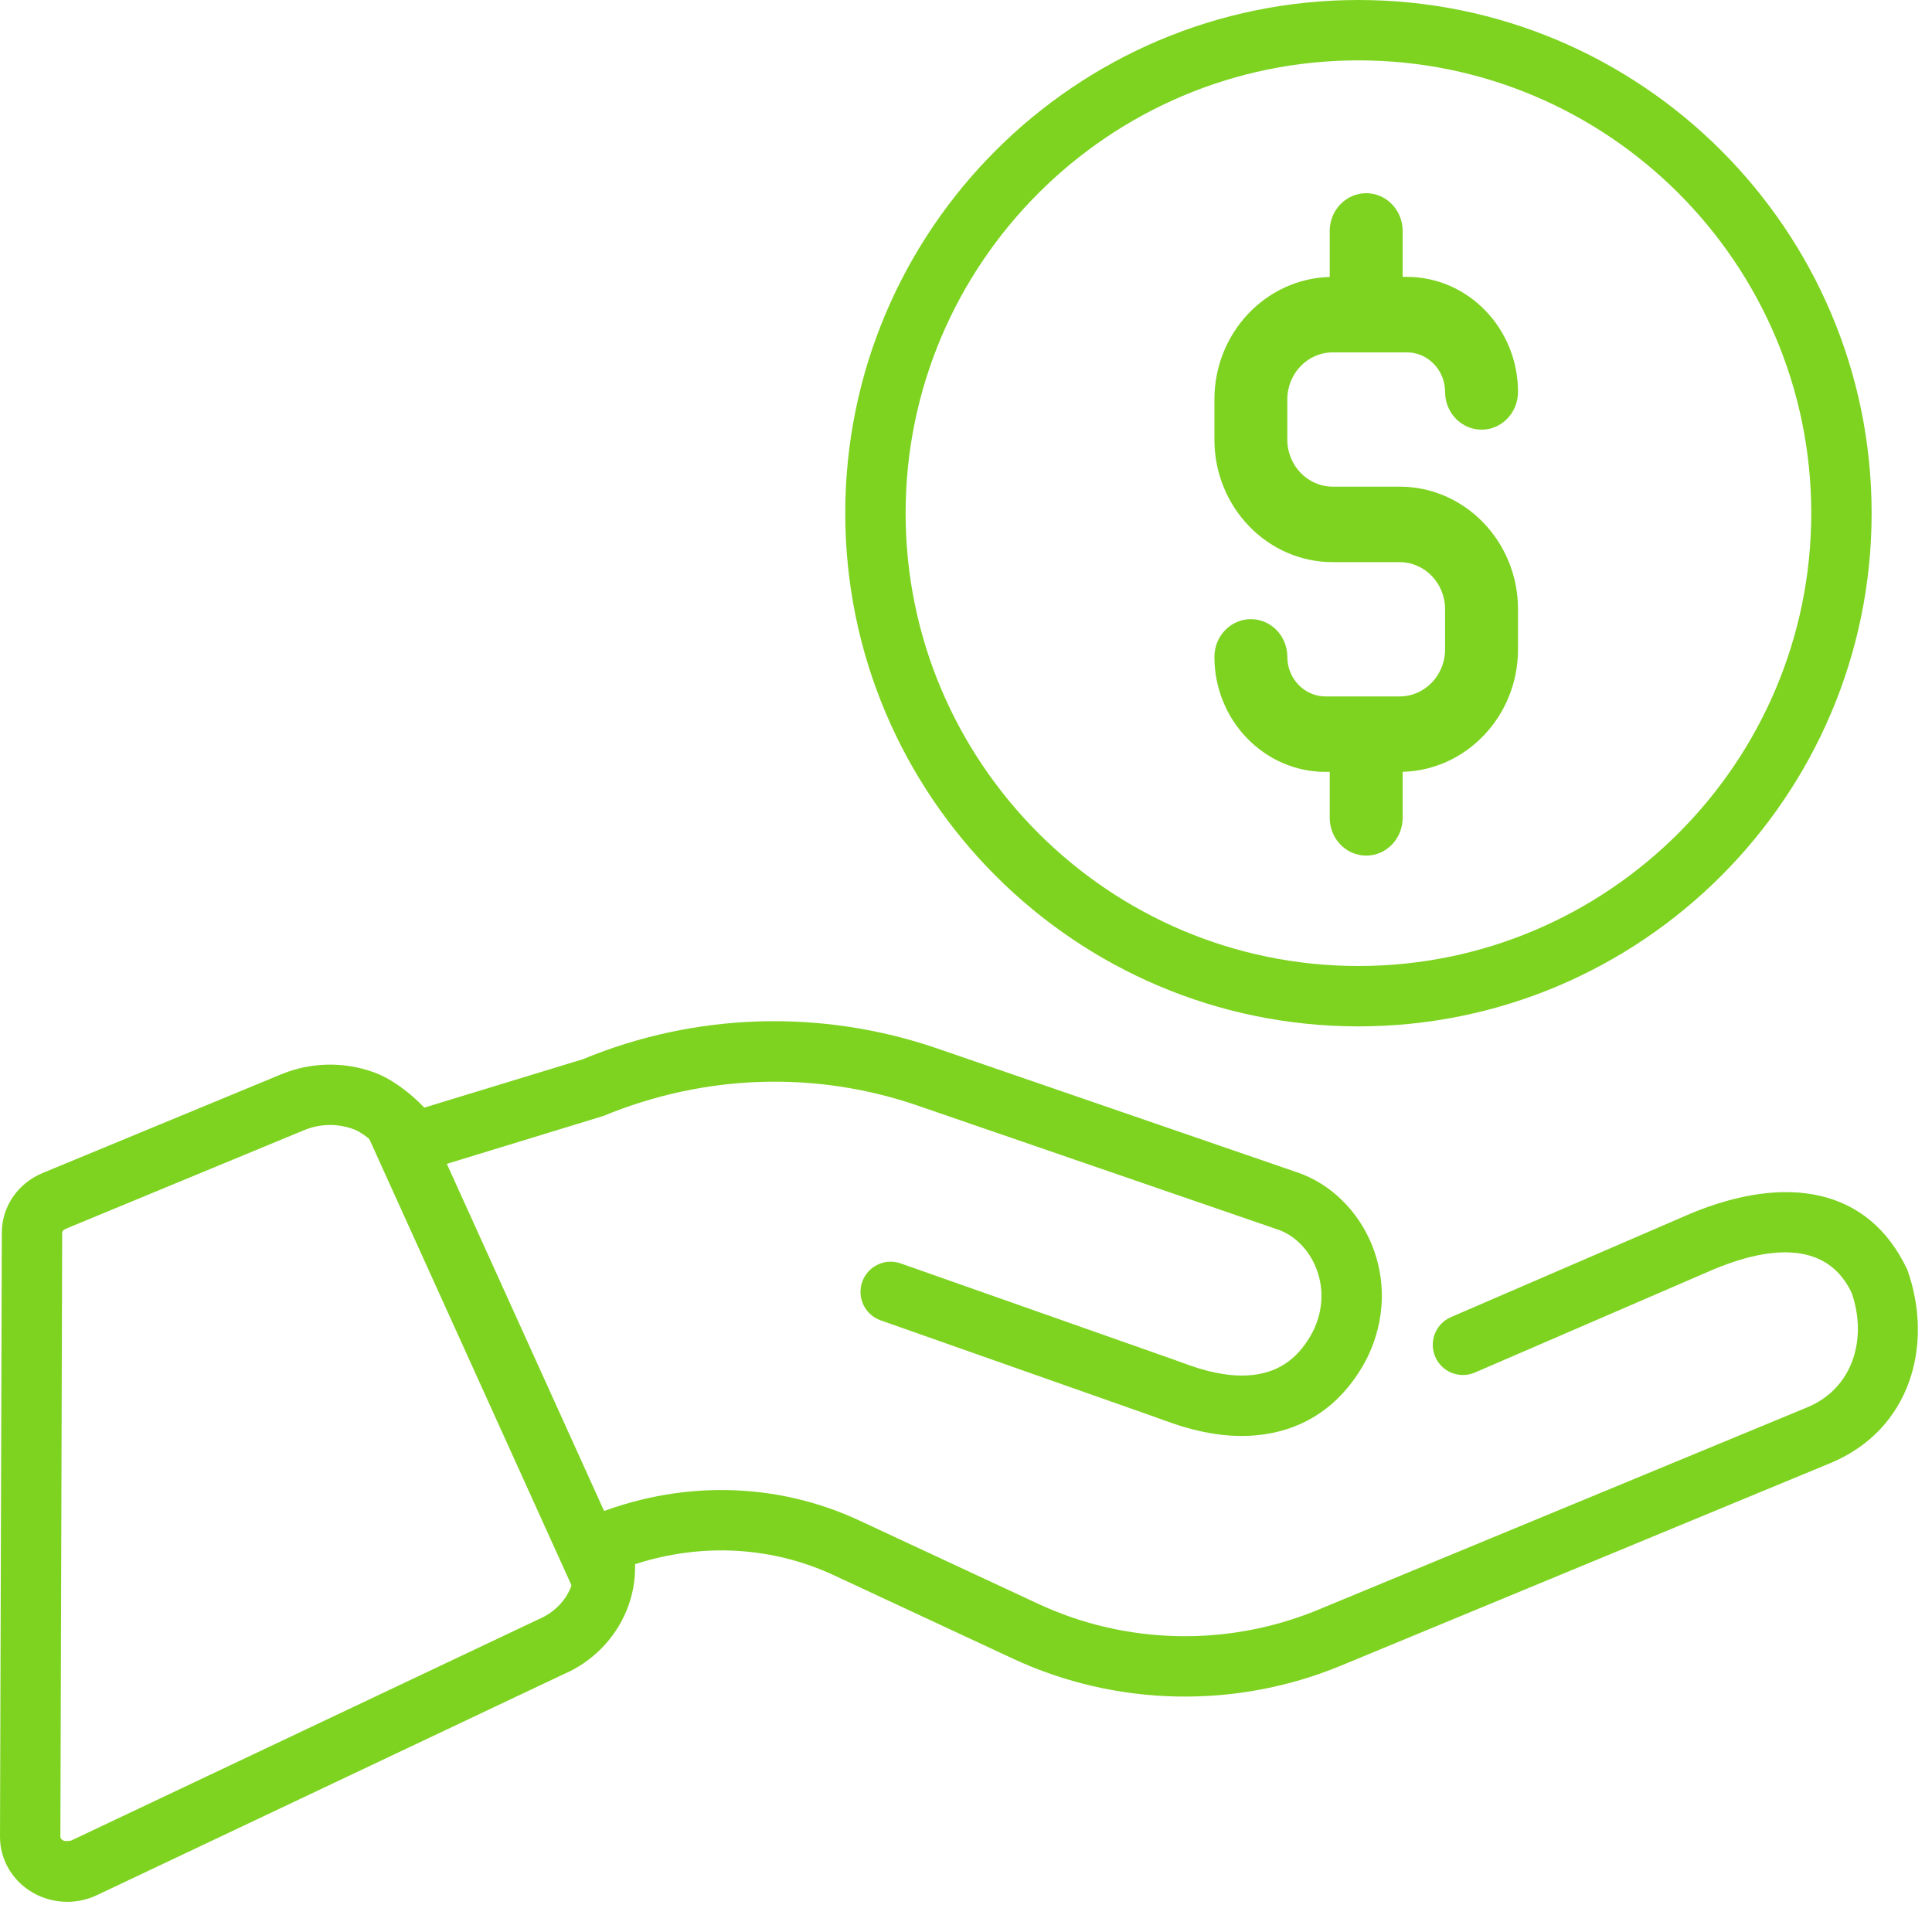
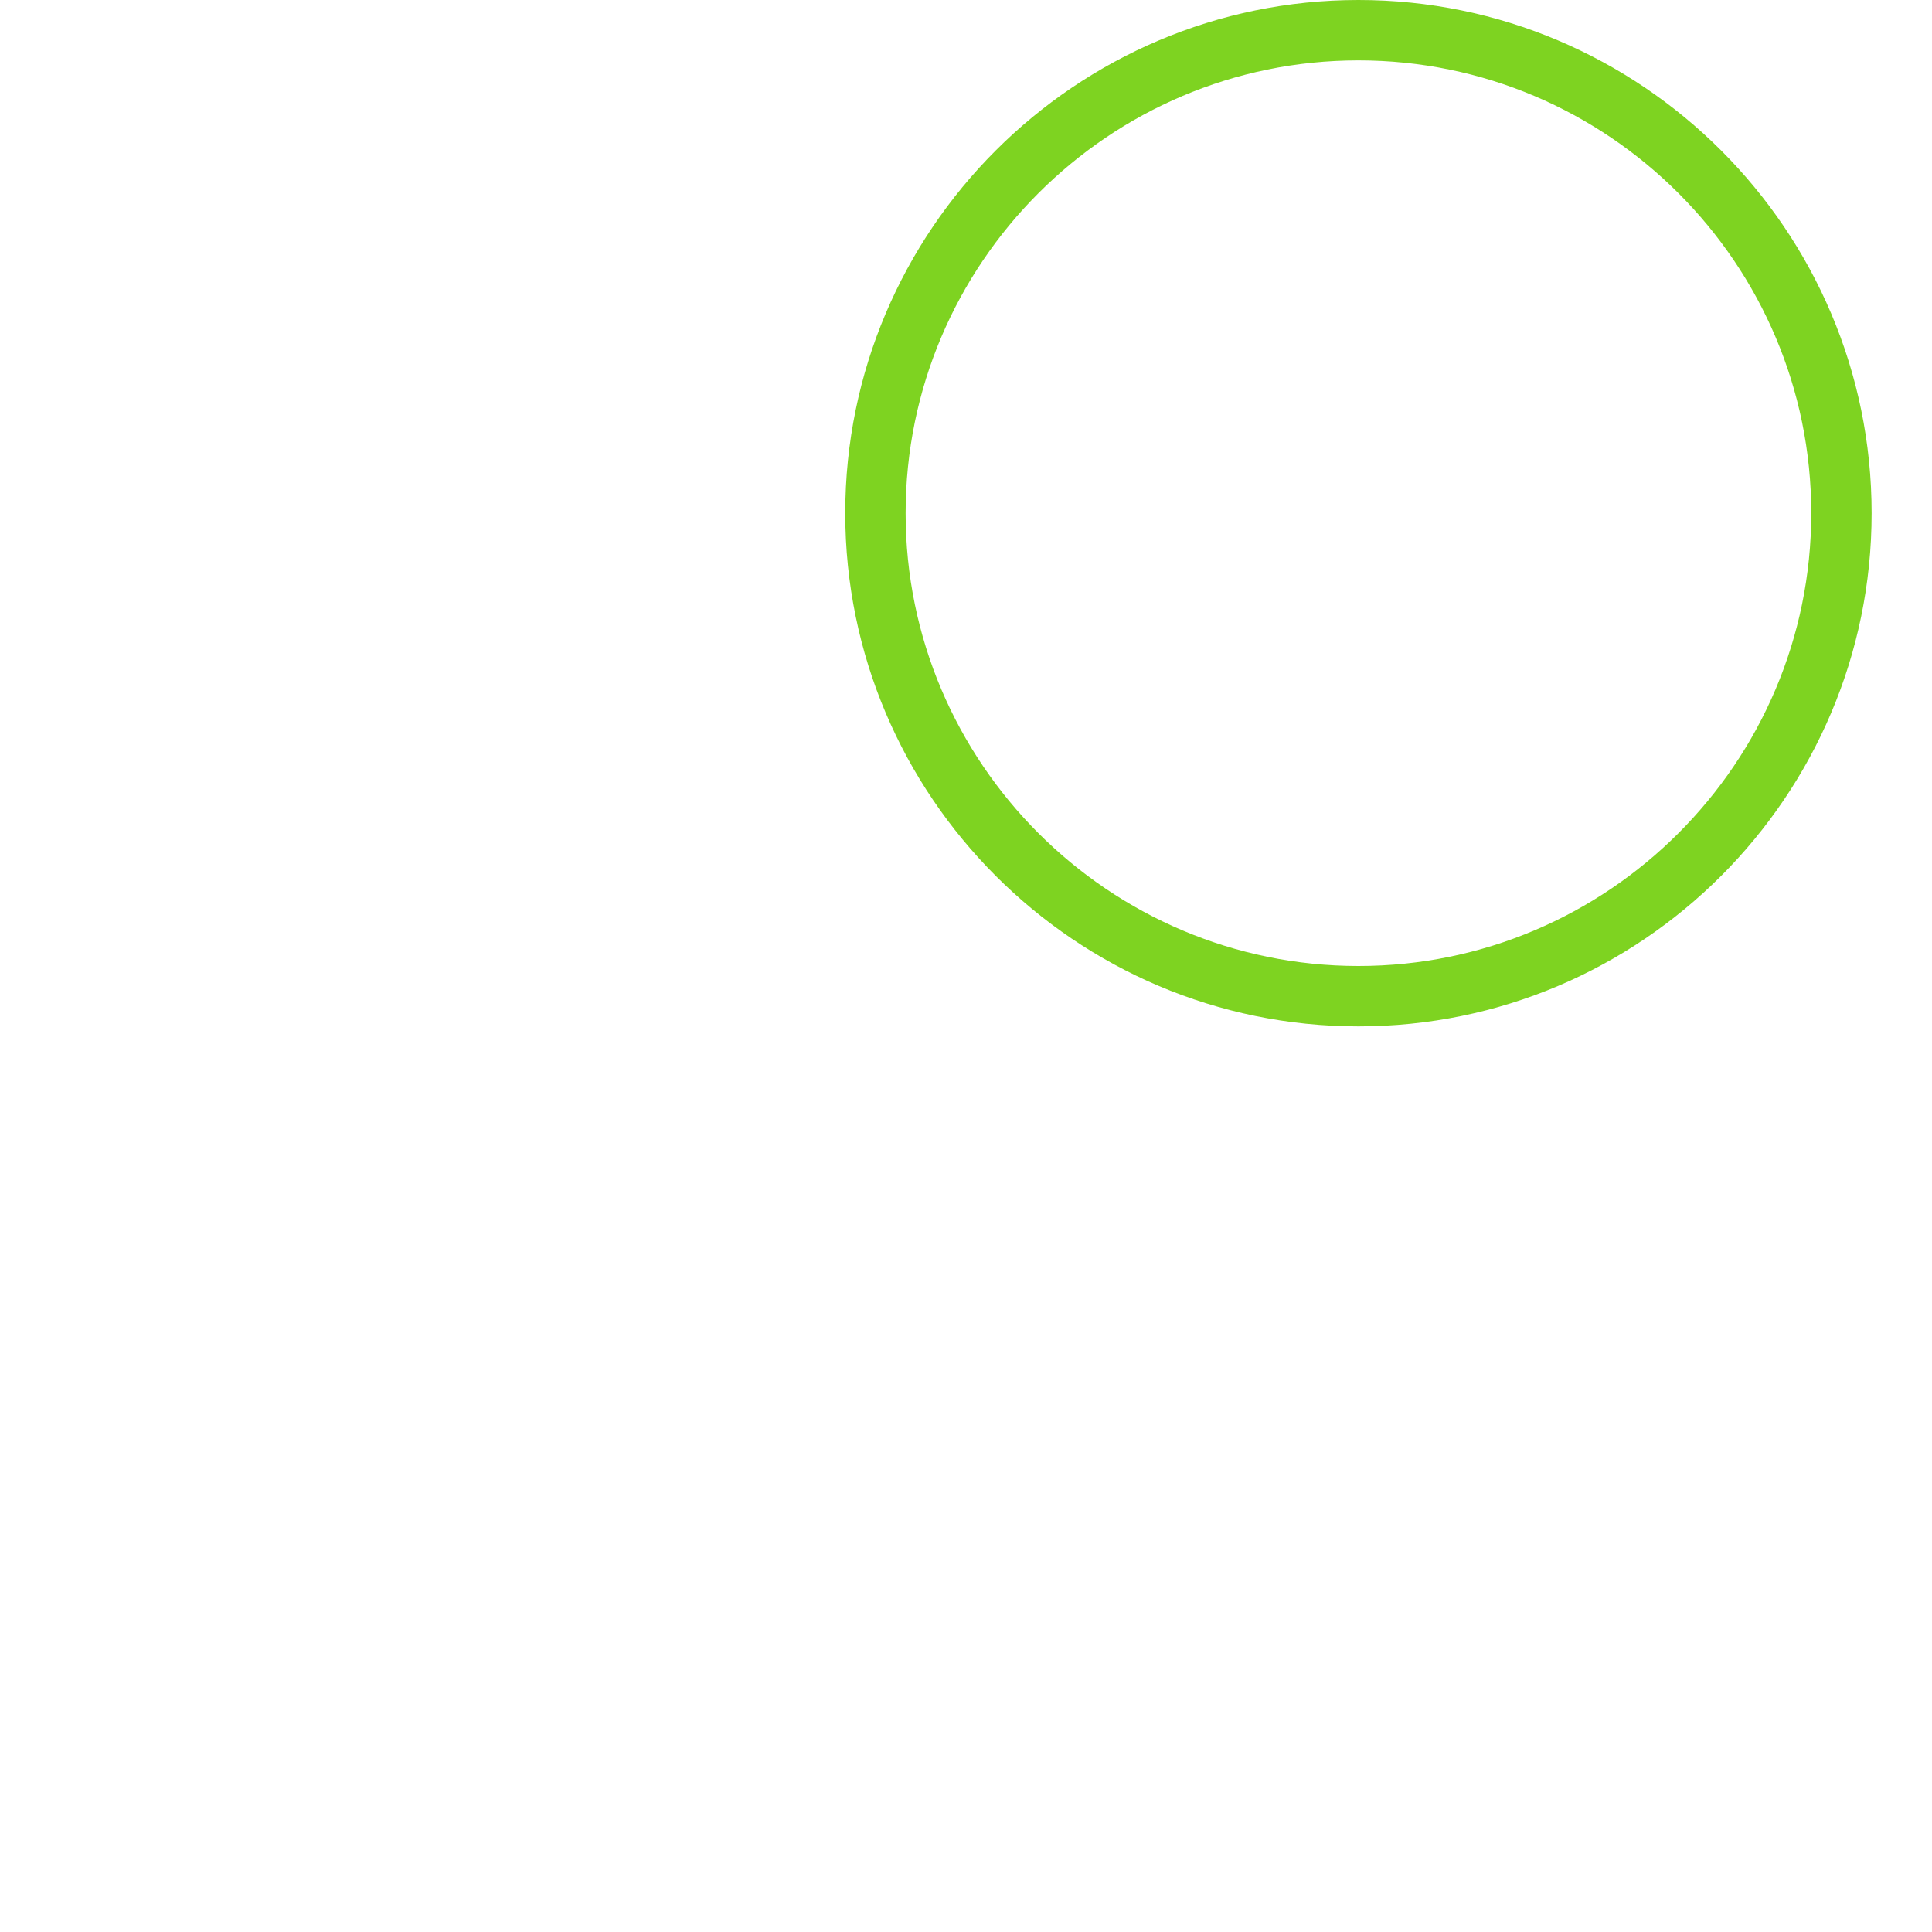
<svg xmlns="http://www.w3.org/2000/svg" width="64px" height="64px" viewBox="0 0 64 64">
  <title>partnerships</title>
  <desc>Created with Sketch.</desc>
  <defs />
  <g id="Icons" stroke="none" stroke-width="1" fill="none" fill-rule="evenodd">
    <g id="partnerships" fill="#7ED321">
      <g id="Group">
-         <path d="M12.392,35.524 C11.389,35.159 10.292,35.183 9.307,35.591 L1.409,38.859 C0.599,39.194 0.062,39.964 0.06,40.829 L9.57171068e-06,60.843 C-0.002,61.607 0.413,62.307 1.082,62.694 C1.43,62.896 1.827,63 2.228,63 C2.566,63 2.902,62.926 3.209,62.78 L18.658,55.466 C19.599,55.065 20.358,54.311 20.753,53.357 C20.958,52.861 21.053,52.337 21.037,51.816 C23.248,51.1 25.575,51.229 27.621,52.181 L33.553,54.944 C36.972,56.536 40.934,56.62 44.425,55.175 L60.632,48.468 C63.283,47.371 64.07,44.557 63.184,42.065 C61.9,39.327 59.163,38.893 56.017,40.195 C56.005,40.2 55.027,40.622 48.065,43.631 C47.558,43.85 47.325,44.439 47.544,44.946 C47.763,45.453 48.352,45.686 48.859,45.467 C52.473,43.905 56.786,42.041 56.781,42.043 C59.062,41.099 60.642,41.35 61.337,42.826 C61.863,44.321 61.397,45.987 59.867,46.62 L43.661,53.327 C40.686,54.558 37.308,54.486 34.397,53.131 L28.465,50.368 C25.682,49.072 22.48,49.021 19.544,50.236 C19.071,50.432 18.822,50.954 18.968,51.445 C19.08,51.823 19.059,52.218 18.905,52.592 C18.713,53.057 18.339,53.429 17.838,53.642 L2.353,60.973 C2.175,61 2.125,60.987 2.084,60.963 C2.026,60.929 2,60.886 2,60.849 L2.06,40.835 C2.06,40.792 2.097,40.739 2.174,40.707 L10.072,37.439 C10.595,37.222 11.175,37.21 11.709,37.404 C12.051,37.528 12.61,38.007 12.895,38.415 C13.144,38.77 13.592,38.924 14.007,38.797 L19.986,36.968 C23.364,35.575 27.032,35.465 30.407,36.627 L42.337,40.733 C43.445,41.114 44.216,42.643 43.493,44.106 C43.057,44.934 42.474,45.364 41.742,45.51 C41.126,45.632 40.43,45.55 39.692,45.323 C39.457,45.251 38.914,45.05 38.912,45.049 L29.837,41.852 C29.316,41.669 28.745,41.942 28.562,42.463 C28.378,42.984 28.652,43.555 29.172,43.738 L38.277,46.946 C38.247,46.936 38.801,47.141 39.104,47.235 C40.131,47.551 41.137,47.67 42.132,47.471 C43.452,47.209 44.544,46.403 45.274,45.015 C46.578,42.379 45.173,39.594 42.988,38.841 L31.058,34.735 C27.222,33.415 23.05,33.54 19.311,35.087 L14.056,36.691 C13.569,36.181 12.954,35.728 12.392,35.524 Z" id="Combined-Shape" fill-rule="nonzero" />
-         <path d="M46.365,16.121 L45.528,16.121 L44.986,16.121 L44.149,16.121 C43.32,16.121 42.644,15.422 42.644,14.564 L42.644,13.23 C42.644,12.371 43.319,11.673 44.149,11.673 L46.604,11.673 C47.302,11.673 47.87,12.26 47.87,12.983 C47.87,13.673 48.411,14.233 49.078,14.233 C49.745,14.233 50.286,13.673 50.286,12.983 C50.286,10.882 48.634,9.172 46.604,9.172 L46.465,9.172 L46.465,7.65 C46.465,6.96 45.924,6.4 45.257,6.4 C44.59,6.4 44.049,6.96 44.049,7.65 L44.049,9.175 C41.934,9.23 40.229,11.028 40.229,13.23 L40.229,14.564 C40.229,16.801 41.988,18.622 44.149,18.622 L44.986,18.622 L45.529,18.622 L46.365,18.622 C47.195,18.622 47.87,19.32 47.87,20.179 L47.87,21.513 C47.87,22.371 47.195,23.07 46.365,23.07 L43.91,23.07 C43.212,23.07 42.645,22.482 42.645,21.76 C42.645,21.07 42.104,20.51 41.437,20.51 C40.769,20.51 40.229,21.07 40.229,21.76 C40.229,23.861 41.88,25.57 43.91,25.57 L44.049,25.57 L44.049,27.093 C44.049,27.783 44.59,28.343 45.257,28.343 C45.924,28.343 46.465,27.783 46.465,27.093 L46.465,25.568 C48.581,25.512 50.286,23.715 50.286,21.513 L50.286,20.179 C50.286,17.942 48.527,16.121 46.365,16.121 Z" id="Shape" />
        <path d="M45,2 C36.731,2 30,8.731 30,17 C30,25.269 36.731,32 45,32 C53.269,32 60,25.269 60,17 C60,8.731 53.269,2 45,2 Z M45,0 C54.374,0 62,7.626 62,17 C62,26.374 54.374,34 45,34 C35.626,34 28,26.374 28,17 C28,7.626 35.626,0 45,0 Z" id="Shape" fill-rule="nonzero" />
-         <polygon id="Path-27" fill-rule="nonzero" points="12.089 37.413 18.997 52.66 20.819 51.835 13.911 36.587" />
      </g>
    </g>
  </g>
</svg>